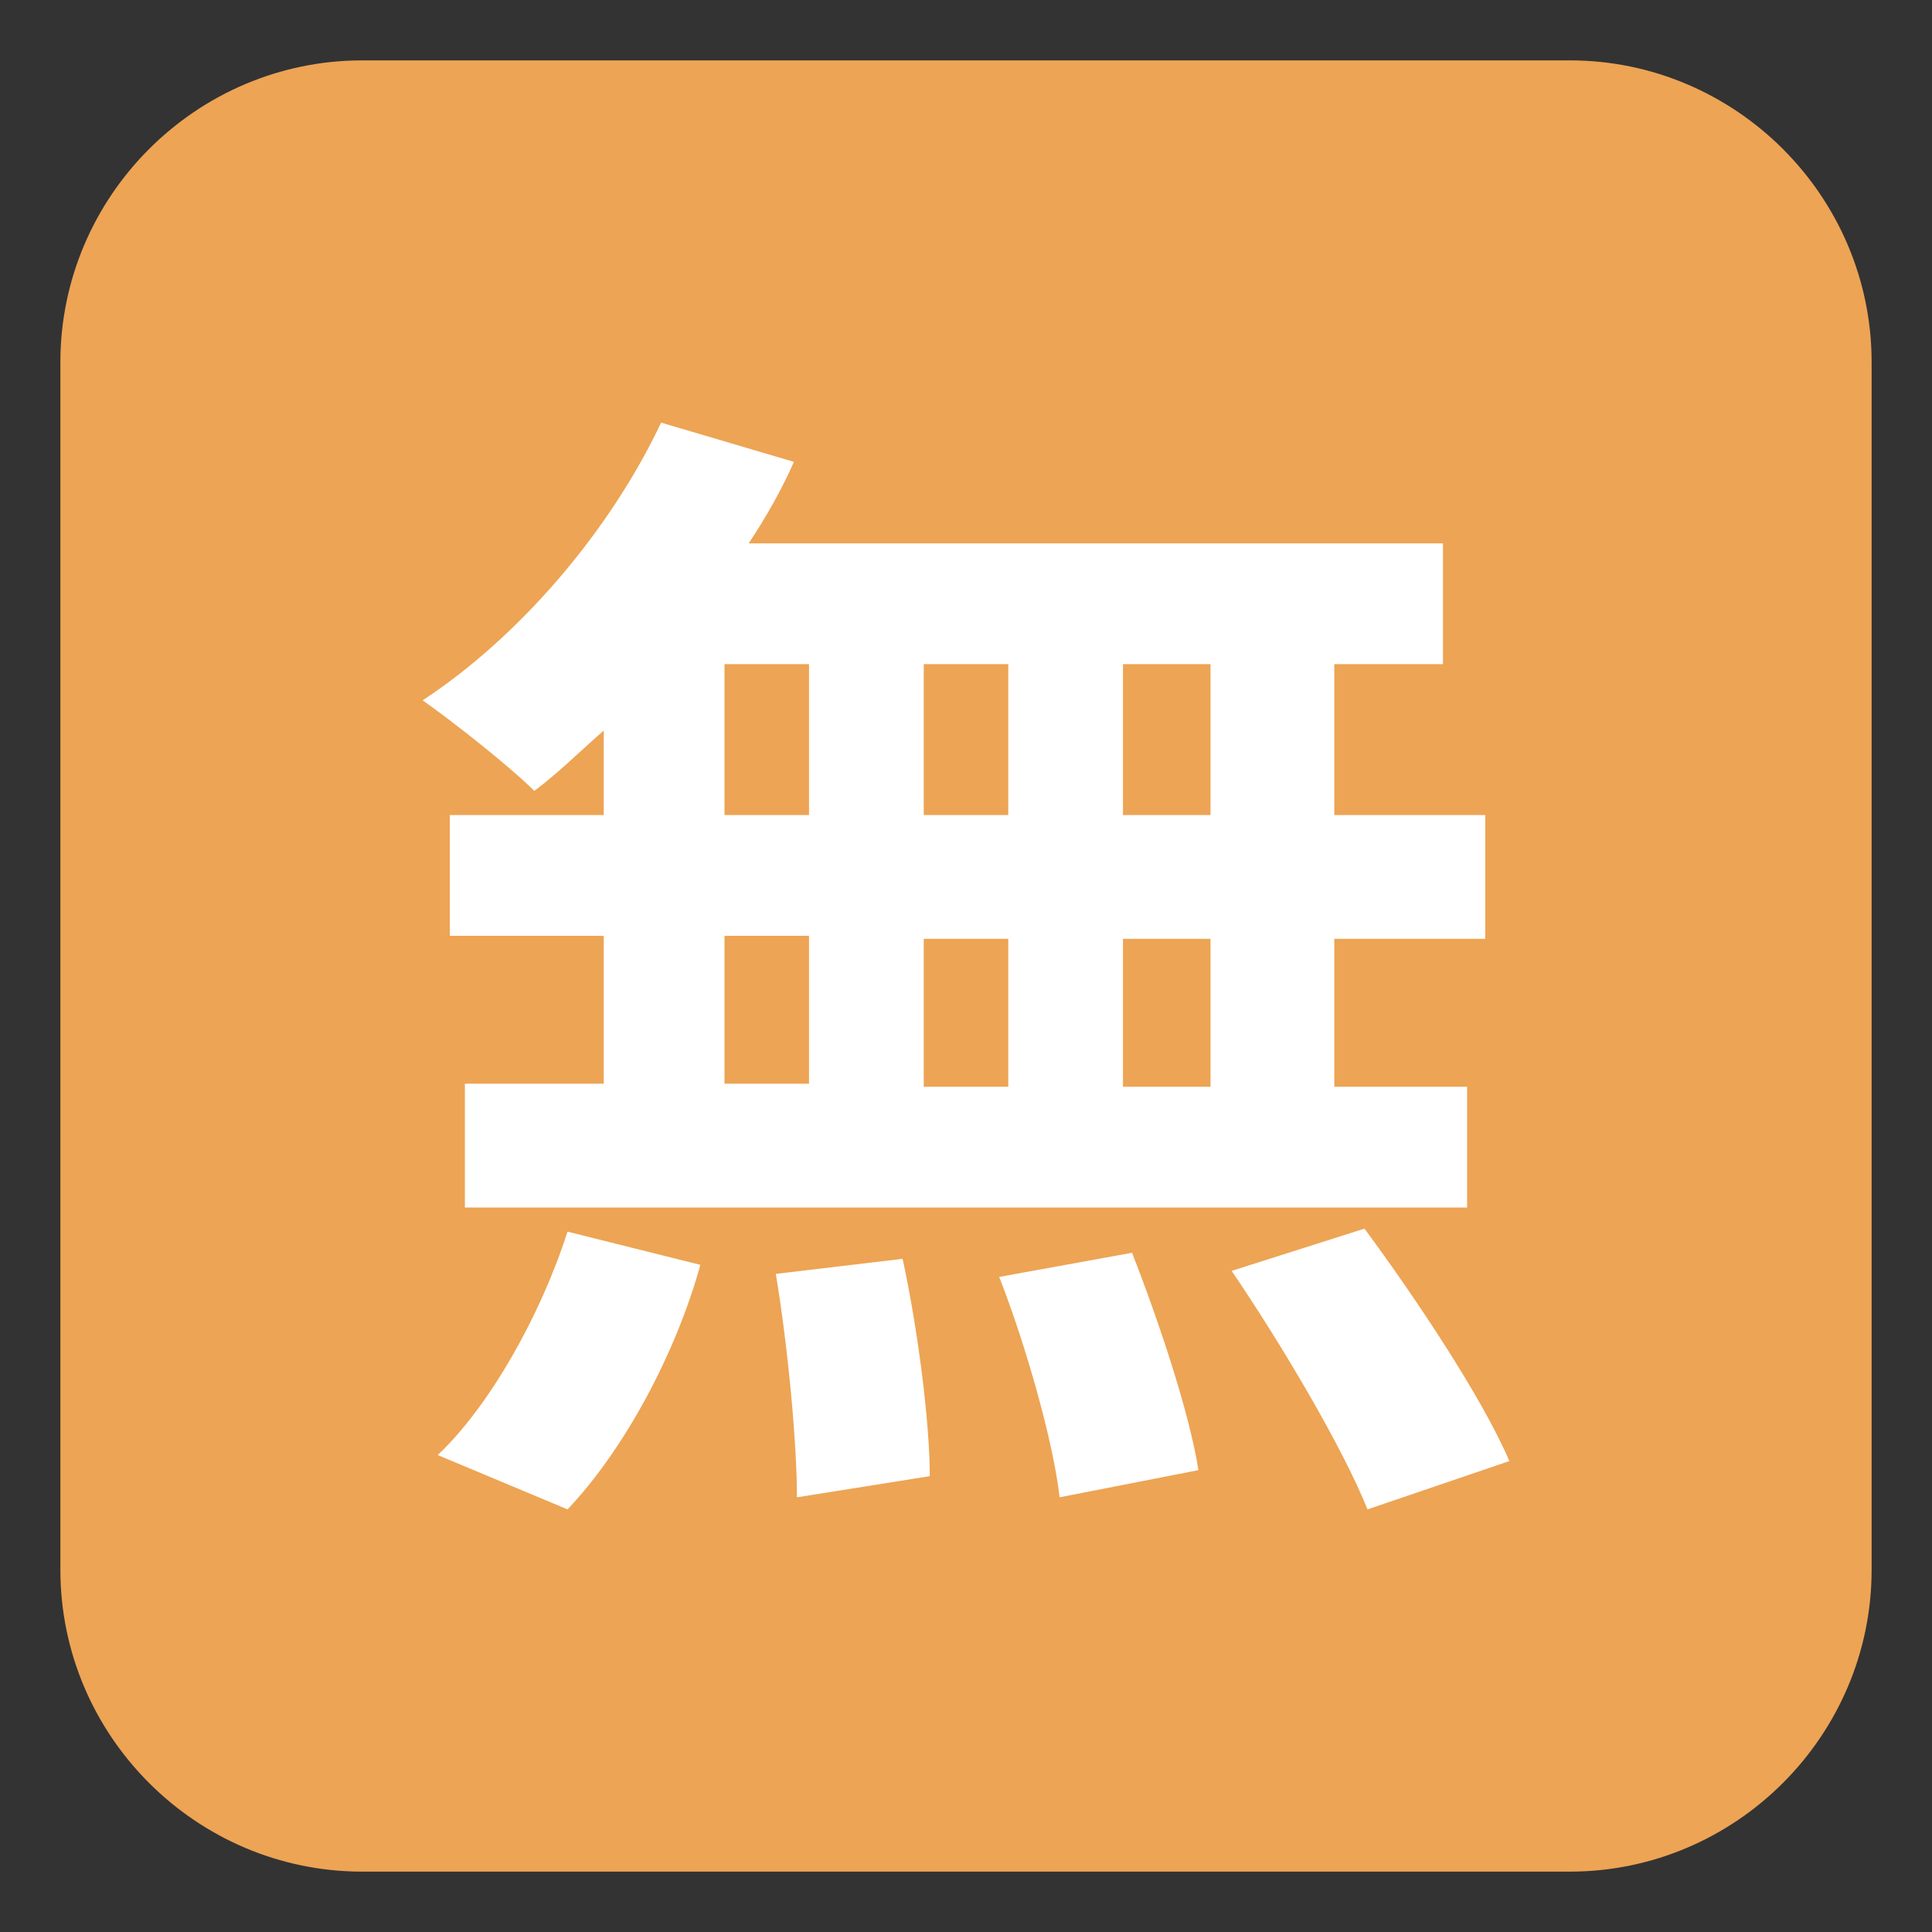
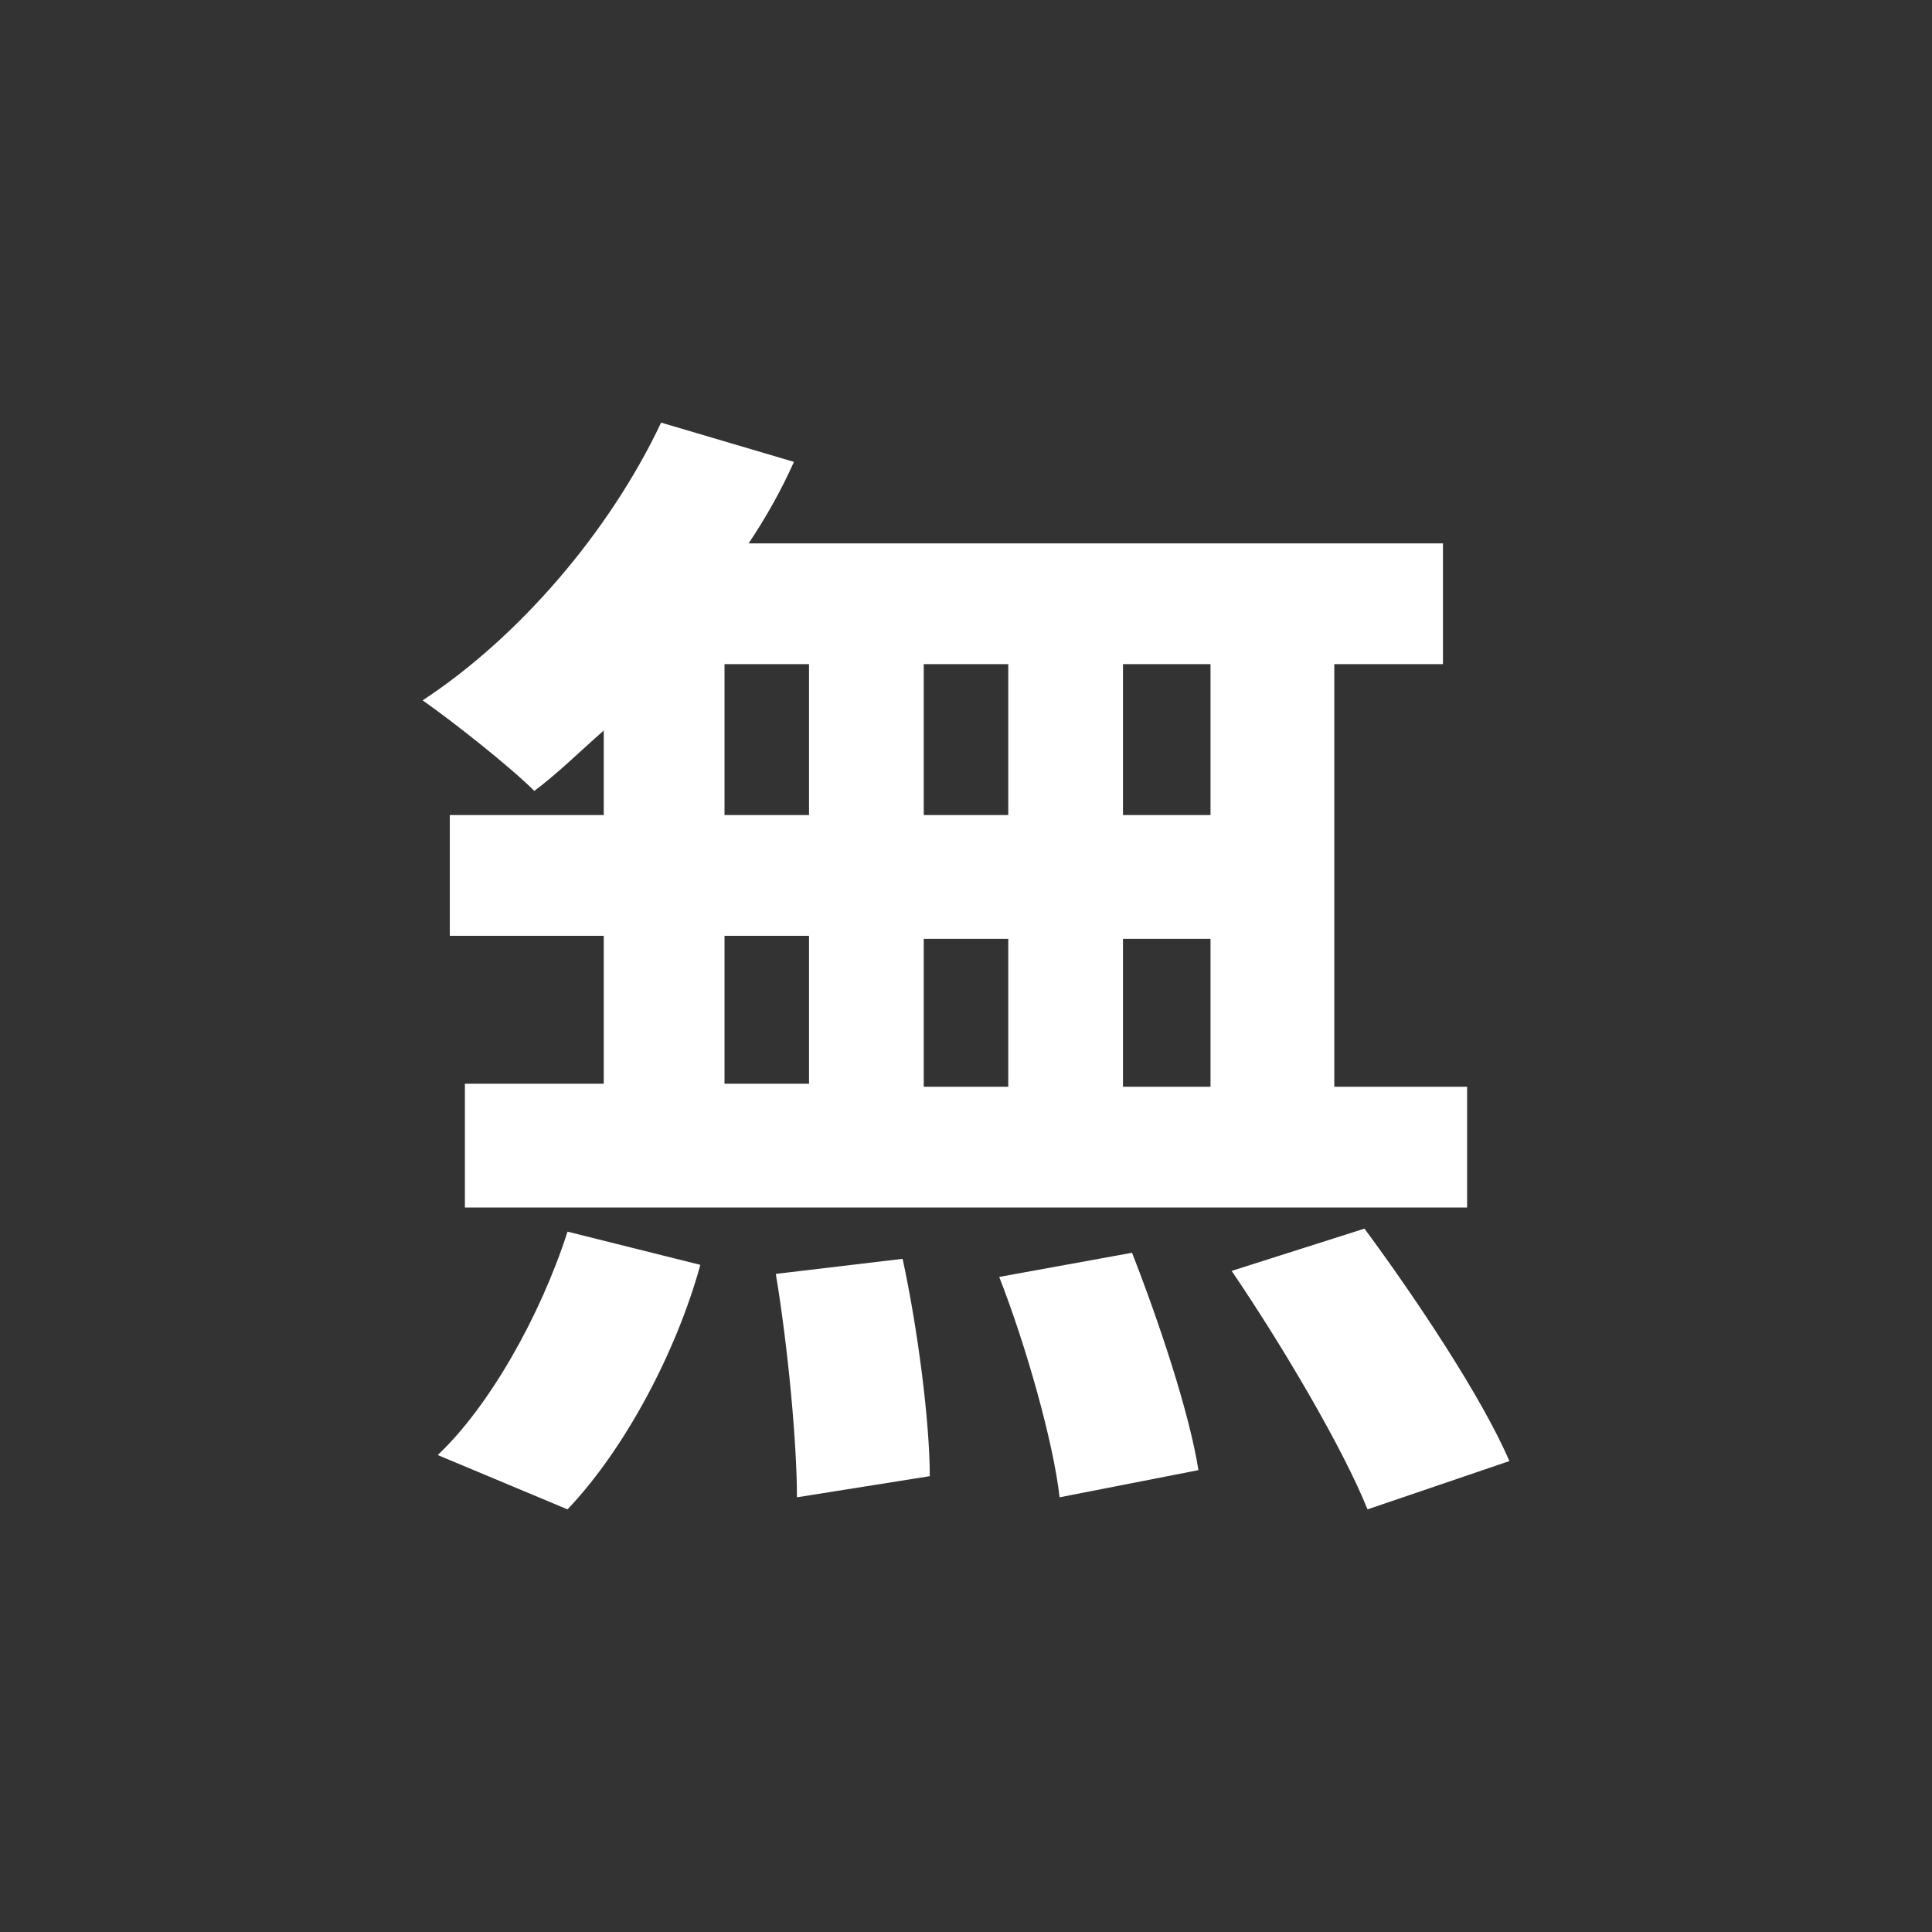
<svg xmlns="http://www.w3.org/2000/svg" viewBox="0 0 64 64">
  <rect x="0" y="0" width="64" height="64" fill="#333333" stroke="none" />
  <title>Japanese “free of charge” button</title>
-   <path fill="#eda454" d="M62 52c0 5.5-4.5 10-10 10H12C6.5 62 2 57.5 2 52V12C2 6.5 6.5 2 12 2h40c5.5 0 10 4.5 10 10v40z" />
-   <path fill="#fff" d="M20 24.2c-.8.7-1.5 1.4-2.3 2-.8-.8-2.7-2.3-3.7-3 3.2-2.1 6.2-5.6 7.9-9.2l4.4 1.3c-.4.9-.9 1.8-1.5 2.7h23v4h-3.6v5h5v4.1h-5V36h4.4v4H15.4v-4.1H20V31h-5.1v-4H20v-2.8m-5.5 24c1.7-1.6 3.4-4.6 4.3-7.4l4.4 1.1c-.8 2.9-2.5 6.1-4.4 8.1l-4.3-1.8M24 27h2.8v-5H24v5m0 8.9h2.8V31H24v4.9m5.9 5.8c.5 2.3.9 5.4.9 7.2l-4.4.7c0-1.8-.3-5-.7-7.4l4.2-.5M33.4 27v-5h-2.8v5h2.8m-2.8 4.1V36h2.8v-4.9h-2.8m6.9 10.4c.9 2.3 1.9 5.3 2.2 7.2l-4.6.9c-.2-1.8-1.1-5-2-7.3l4.4-.8M40.1 22h-2.9v5h2.9v-5m0 9.1h-2.9V36h2.9v-4.9m5.1 9.6c1.7 2.3 3.9 5.6 4.8 7.7L45.3 50c-.8-2-2.8-5.4-4.5-7.9l4.4-1.4" />
+   <path fill="#fff" d="M20 24.2c-.8.7-1.5 1.4-2.3 2-.8-.8-2.7-2.3-3.7-3 3.2-2.1 6.2-5.6 7.9-9.2l4.4 1.3c-.4.9-.9 1.8-1.5 2.7h23v4h-3.6v5h5h-5V36h4.4v4H15.4v-4.1H20V31h-5.1v-4H20v-2.8m-5.5 24c1.7-1.6 3.4-4.6 4.3-7.4l4.4 1.1c-.8 2.9-2.5 6.1-4.4 8.1l-4.3-1.8M24 27h2.8v-5H24v5m0 8.9h2.8V31H24v4.9m5.9 5.8c.5 2.3.9 5.4.9 7.2l-4.4.7c0-1.8-.3-5-.7-7.4l4.2-.5M33.4 27v-5h-2.8v5h2.8m-2.8 4.1V36h2.8v-4.9h-2.8m6.9 10.4c.9 2.3 1.9 5.3 2.2 7.2l-4.6.9c-.2-1.8-1.1-5-2-7.3l4.4-.8M40.1 22h-2.9v5h2.9v-5m0 9.1h-2.9V36h2.9v-4.9m5.1 9.6c1.7 2.3 3.9 5.6 4.8 7.7L45.3 50c-.8-2-2.8-5.4-4.5-7.9l4.4-1.4" />
</svg>